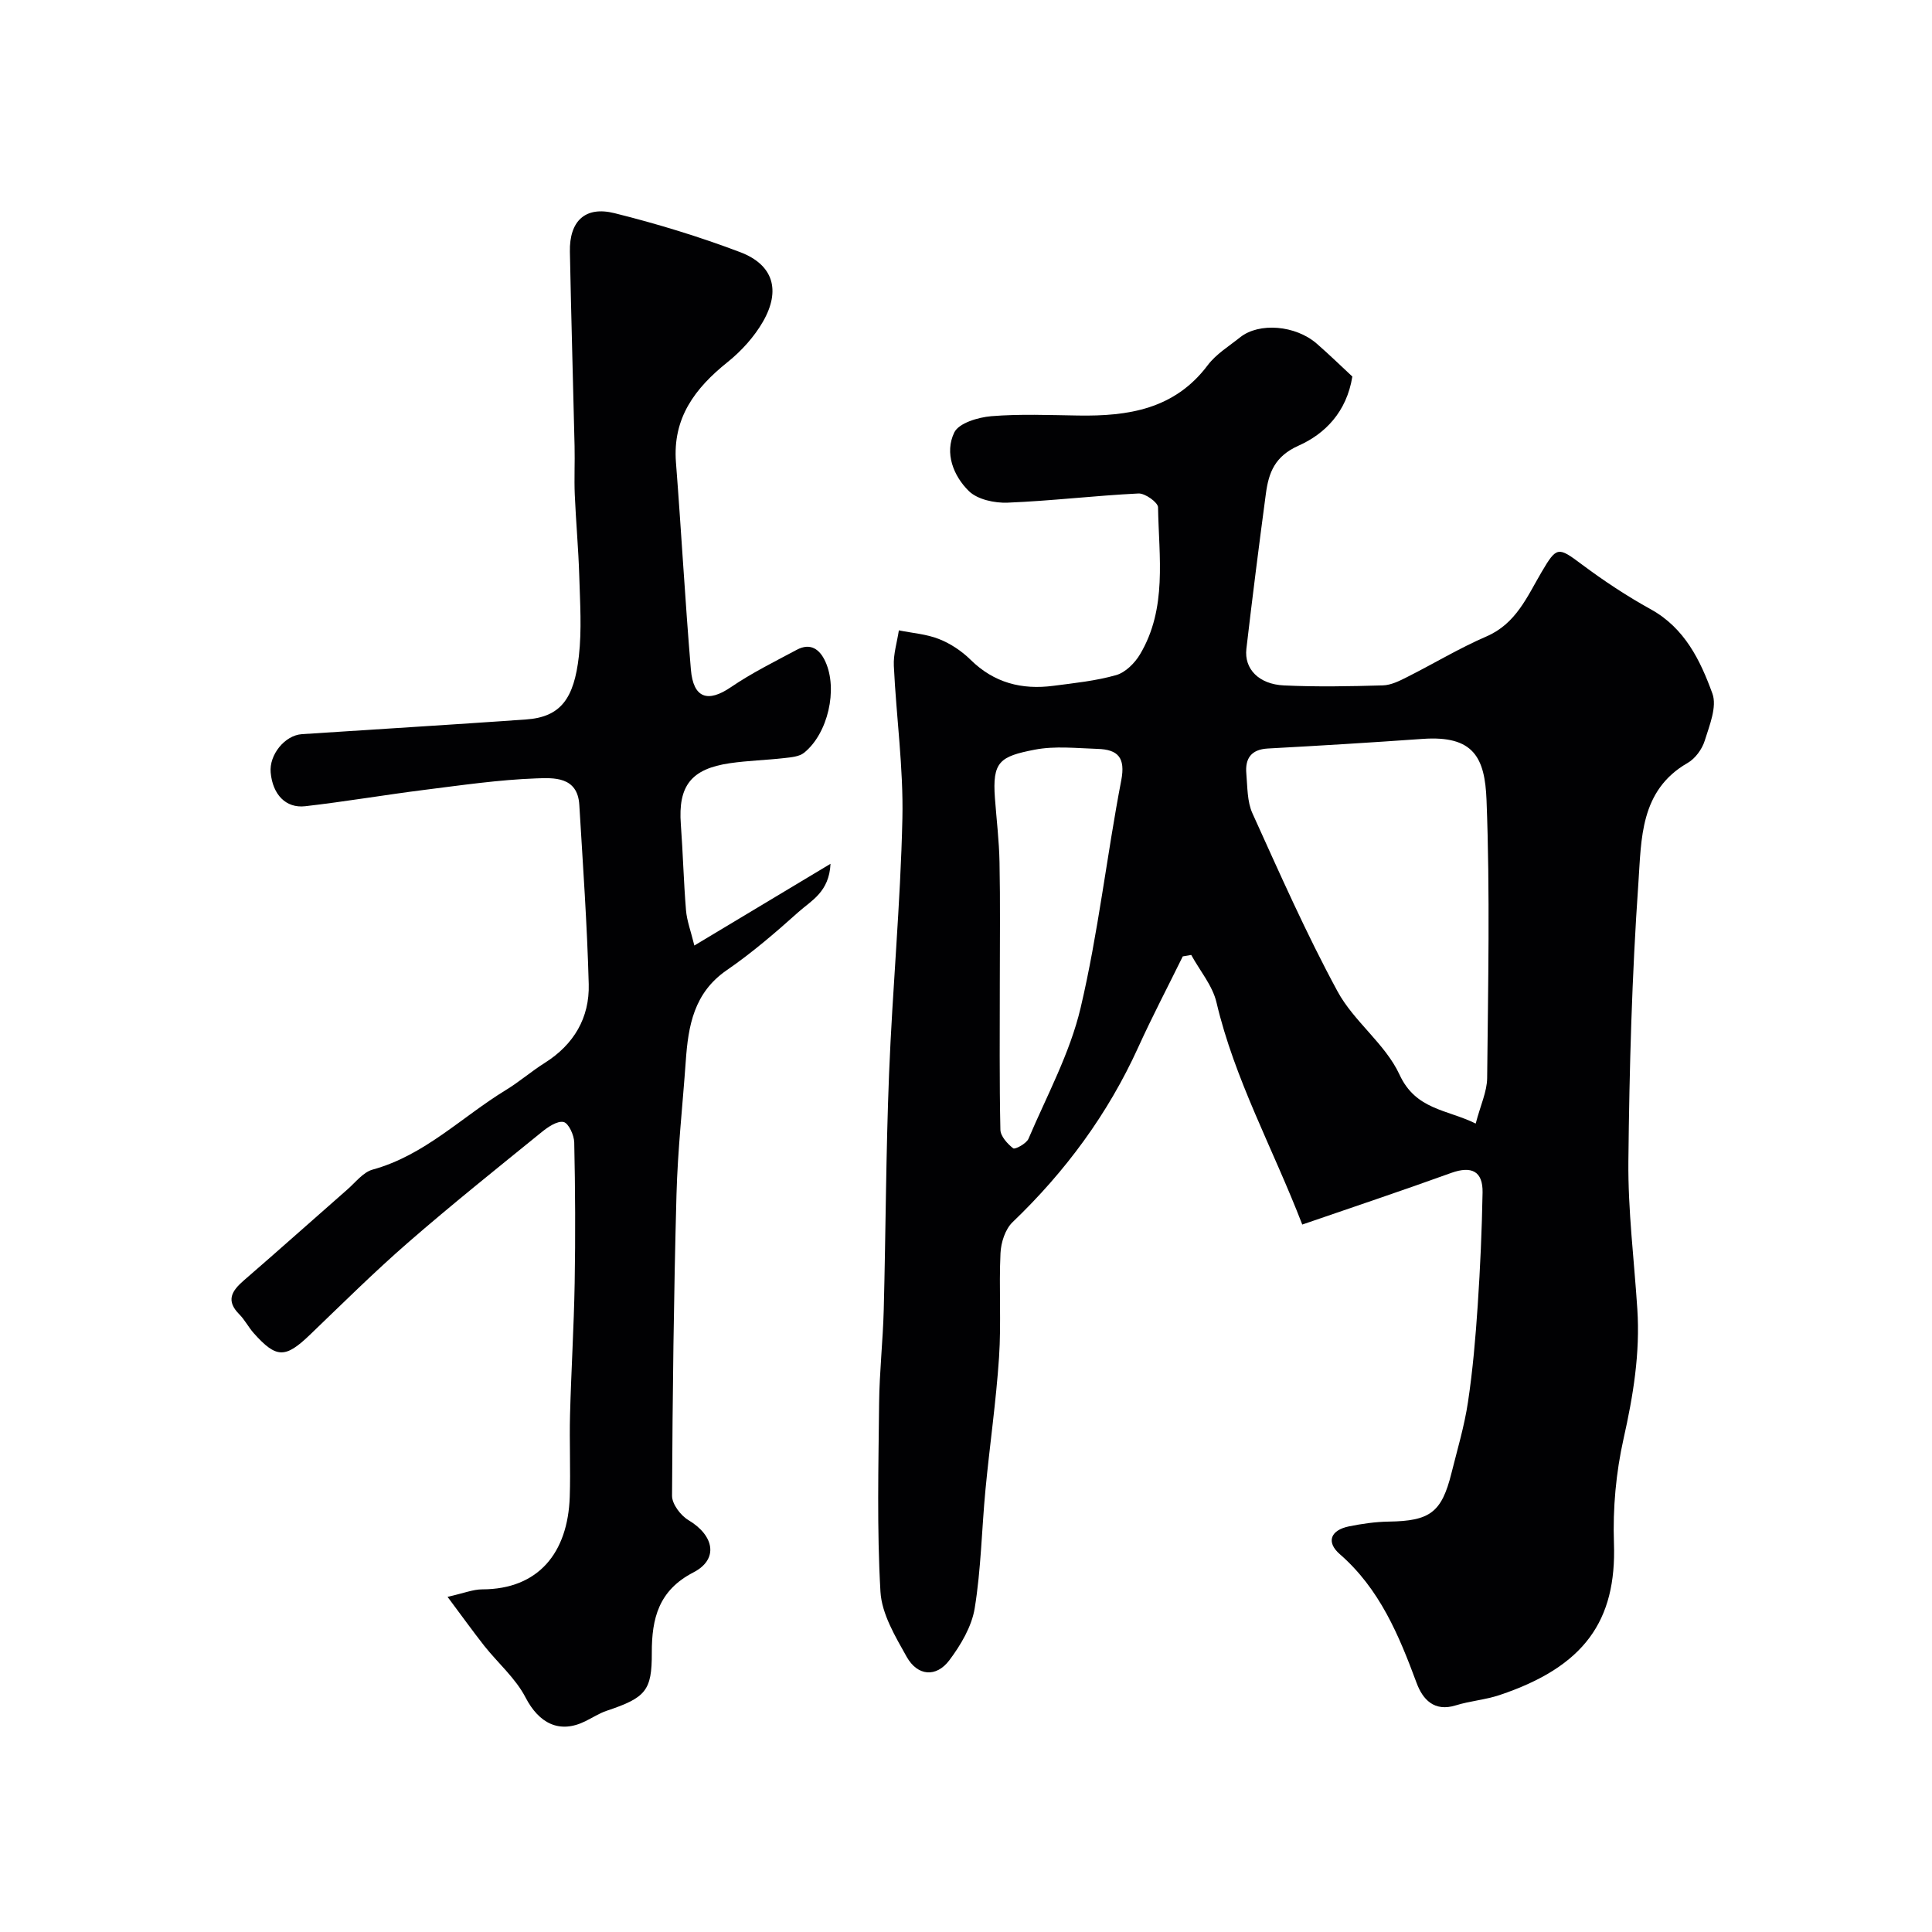
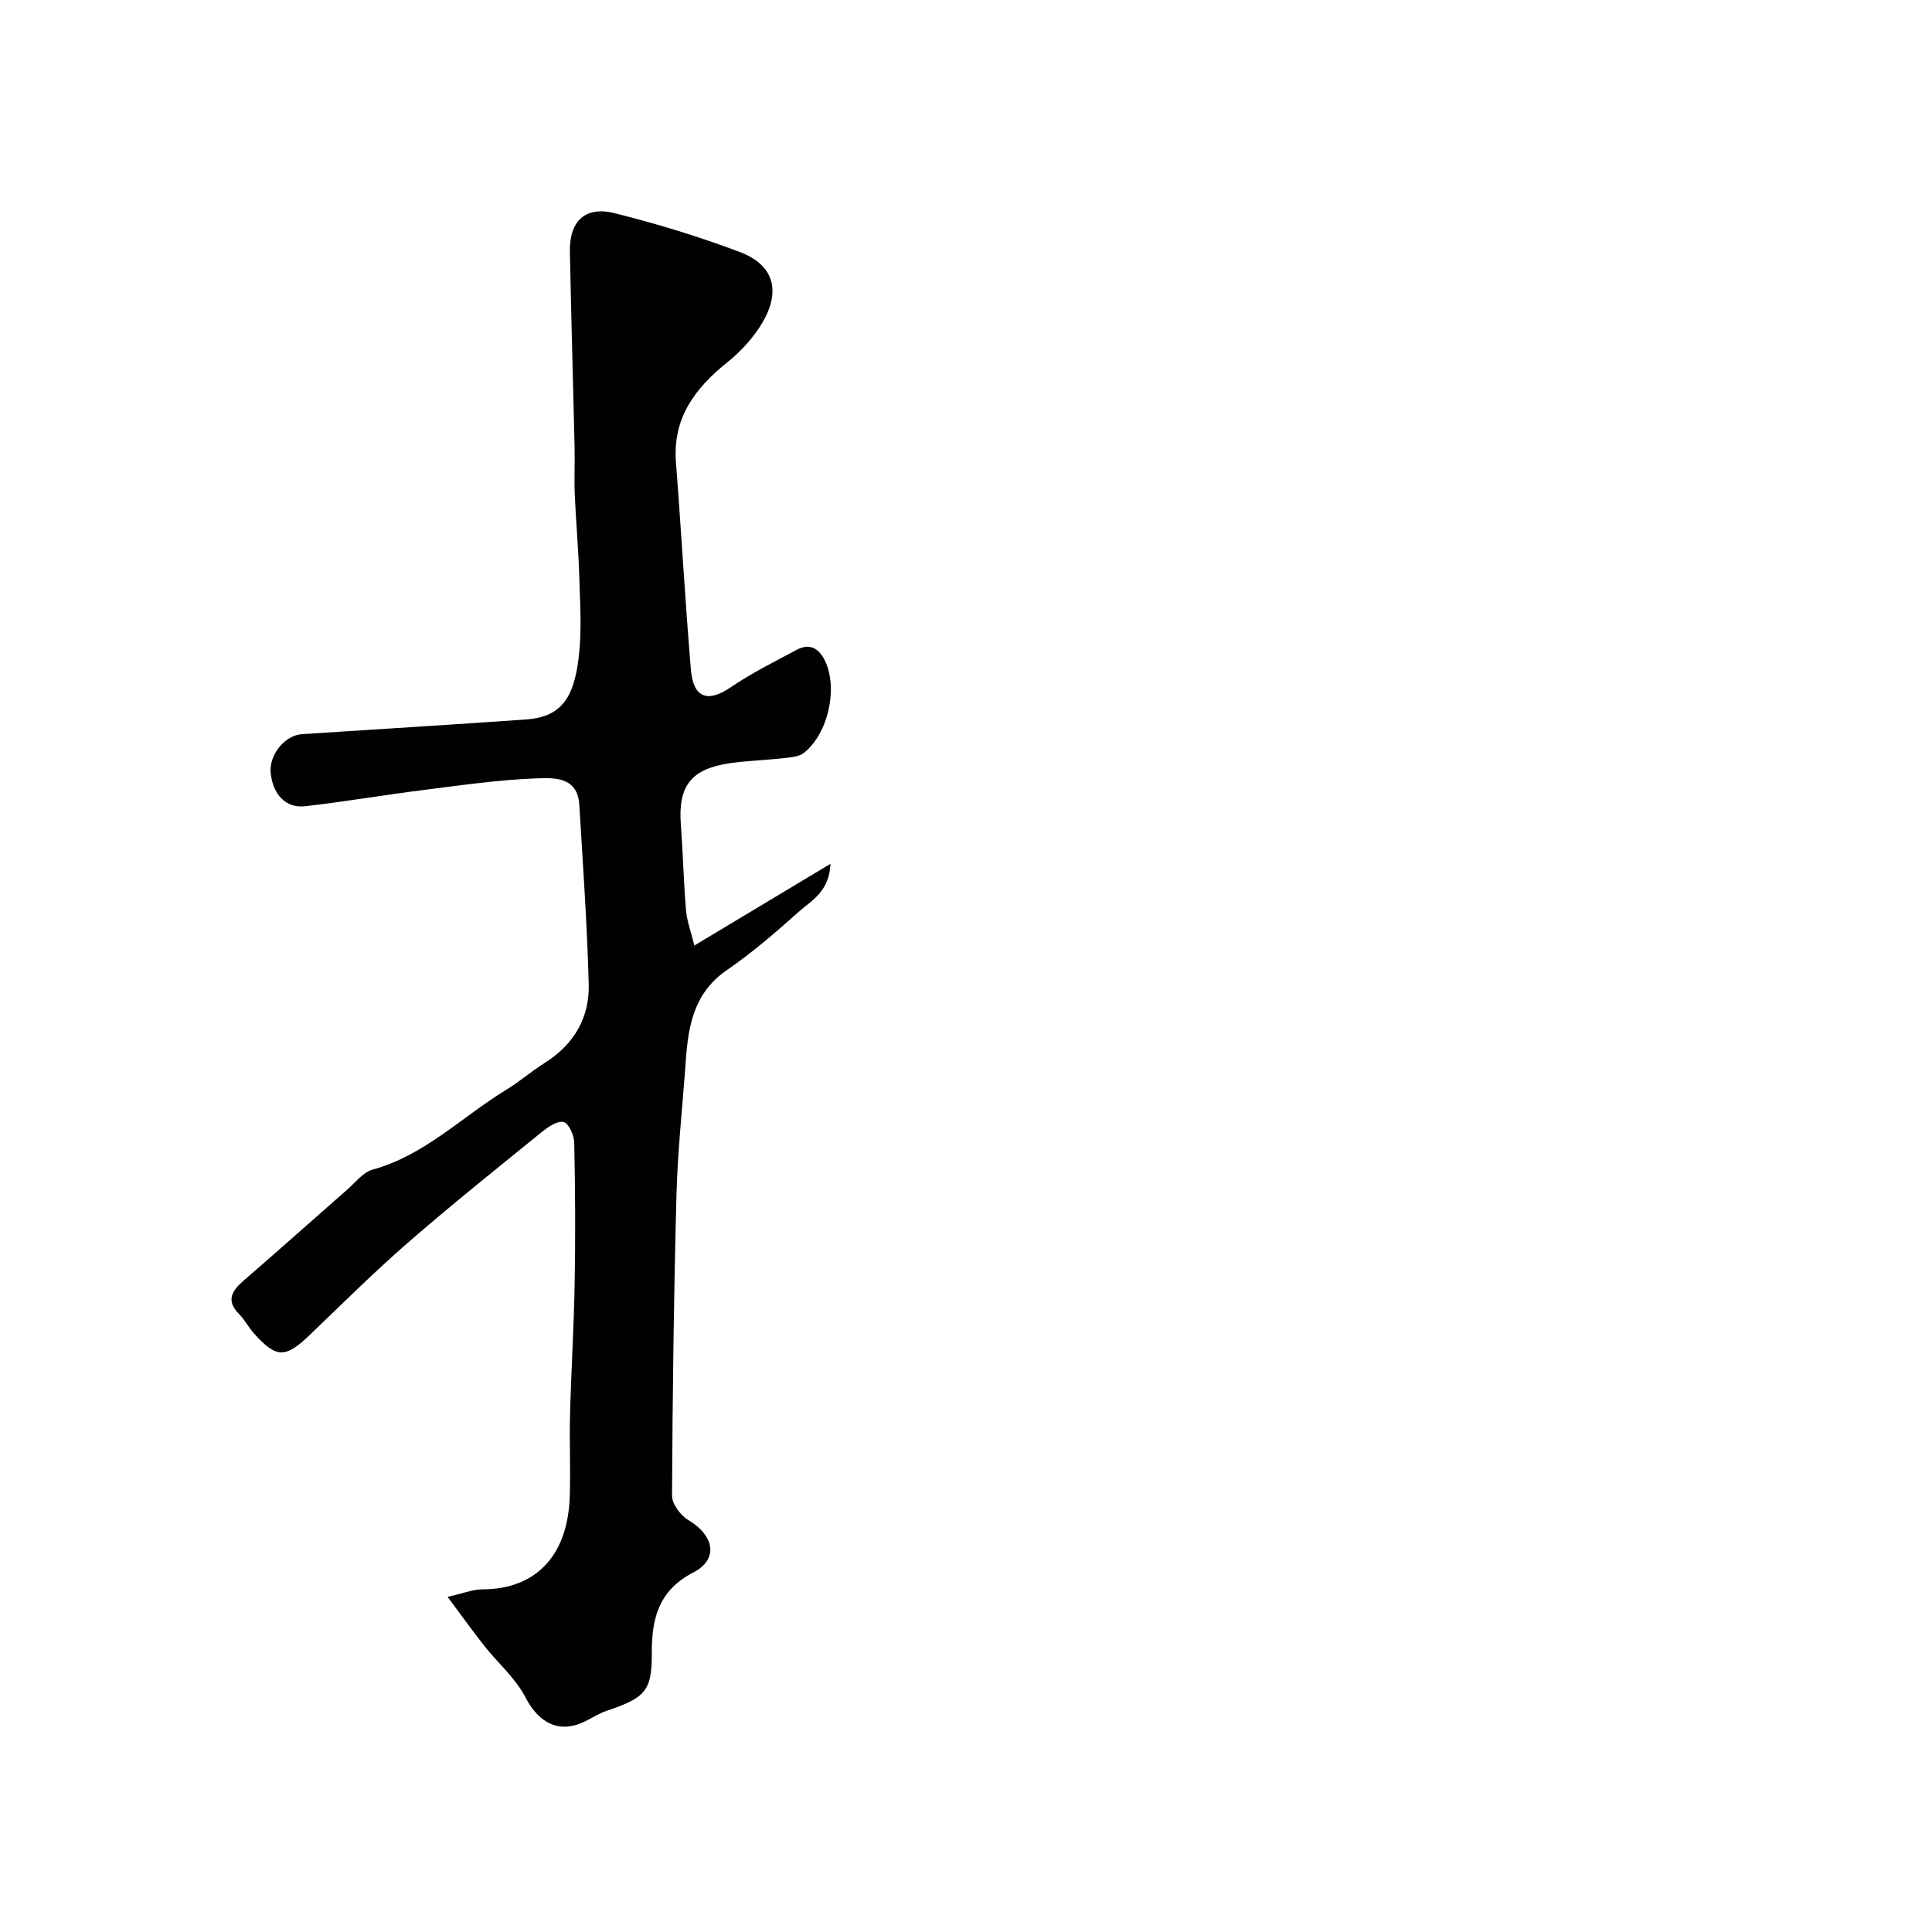
<svg xmlns="http://www.w3.org/2000/svg" enable-background="new 0 0 400 400" viewBox="0 0 400 400">
  <g fill="#010103">
-     <path d="m269.62 253.53c-6.09-15.79-14.01-30.04-17.76-45.99-.82-3.49-3.44-6.56-5.23-9.83-.58.1-1.17.2-1.75.3-3.08 6.27-6.33 12.46-9.22 18.82-6.28 13.81-15.08 25.73-26.01 36.2-1.53 1.46-2.41 4.22-2.51 6.44-.34 7.17.18 14.39-.3 21.55-.61 9.16-1.94 18.27-2.81 27.41-.78 8.18-.91 16.46-2.23 24.55-.62 3.79-2.88 7.6-5.25 10.76-2.72 3.61-6.59 3.28-8.83-.71-2.36-4.22-5.16-8.87-5.43-13.47-.75-12.99-.41-26.06-.28-39.09.07-6.44.79-12.87.96-19.3.42-16.27.45-32.55 1.1-48.8.7-17.64 2.37-35.25 2.76-52.9.23-10.51-1.27-21.06-1.77-31.6-.12-2.43.67-4.91 1.04-7.36 2.79.56 5.72.77 8.32 1.8 2.38.94 4.69 2.48 6.52 4.28 4.86 4.8 10.63 6.26 17.15 5.4 4.37-.57 8.8-1.02 13.01-2.22 1.92-.55 3.85-2.49 4.93-4.3 5.67-9.53 3.9-20.14 3.73-30.44-.02-1.02-2.69-2.93-4.05-2.86-9.04.44-18.05 1.54-27.09 1.9-2.7.11-6.24-.65-8.03-2.4-3.2-3.14-5.07-7.89-3.02-12.13.94-1.95 4.93-3.14 7.65-3.37 5.96-.49 11.99-.23 17.99-.14 10.37.17 19.97-1.29 26.83-10.41 1.73-2.31 4.4-3.93 6.71-5.78 3.92-3.13 11.47-2.52 15.87 1.31 2.63 2.29 5.13 4.73 7.37 6.81-1.19 7.37-5.69 11.88-11.14 14.31-4.92 2.2-6.17 5.56-6.76 9.91-1.43 10.7-2.79 21.42-4.04 32.15-.48 4.16 2.57 7.34 7.78 7.58 6.82.32 13.67.19 20.49-.01 1.69-.05 3.44-.93 5.02-1.73 5.49-2.76 10.78-5.97 16.41-8.4 6.14-2.65 8.43-8.25 11.43-13.35 3.11-5.29 3.41-5.24 8.26-1.61 4.56 3.41 9.36 6.59 14.34 9.34 7.03 3.89 10.26 10.58 12.75 17.43 1 2.74-.6 6.61-1.59 9.79-.55 1.76-1.97 3.7-3.55 4.6-9.89 5.68-9.55 15.82-10.18 24.85-1.34 19.15-1.87 38.39-2.07 57.59-.1 10.2 1.19 20.41 1.85 30.61.6 9.12-.85 17.95-2.85 26.86-1.57 7.01-2.24 14.41-1.99 21.6.56 16.13-6.16 25.61-23.73 31.48-2.91.97-6.06 1.2-8.99 2.11-4.52 1.42-6.89-1.26-8.14-4.64-3.67-9.89-7.63-19.45-15.89-26.65-2.89-2.51-1.93-4.98 1.89-5.76 2.71-.55 5.5-.95 8.26-.99 8.51-.13 10.93-1.88 12.96-10.04 1.22-4.89 2.68-9.75 3.42-14.72 1-6.64 1.57-13.37 2.02-20.08.52-7.76.86-15.53 1-23.3.08-4.41-2.28-5.55-6.46-4.06-10.07 3.64-20.21 7.03-30.87 10.7zm35.91-20.91c.99-3.8 2.34-6.61 2.37-9.43.19-19.18.61-38.38-.13-57.54-.34-8.83-2.68-13.41-13.22-12.67-10.68.76-21.36 1.41-32.05 1.99-3.46.19-4.74 2.06-4.46 5.2.24 2.76.16 5.78 1.26 8.21 5.63 12.41 11.14 24.92 17.63 36.89 3.38 6.23 9.88 10.86 12.82 17.21 3.38 7.33 9.79 7.19 15.78 10.14zm-98.53-29.15c0 10.14-.1 20.29.12 30.43.03 1.35 1.46 2.92 2.66 3.85.37.28 2.74-.99 3.16-1.99 3.82-8.96 8.59-17.74 10.79-27.1 3.65-15.49 5.4-31.43 8.41-47.08.92-4.76-.71-6.4-4.89-6.53-4.34-.14-8.82-.65-13.01.16-7.22 1.4-8.82 2.46-8.25 10.06.33 4.42.87 8.85.95 13.27.17 8.3.06 16.61.06 24.93z" />
    <path d="m92.66 330.61c3.39-.76 5.29-1.55 7.18-1.55 11.65-.02 17.73-7.58 18.12-19.15.19-5.66-.09-11.33.06-17 .24-9.1.8-18.2.96-27.3.17-9.69.12-19.39-.09-29.08-.03-1.51-1.18-4.01-2.21-4.23-1.31-.28-3.23 1.03-4.53 2.09-9.3 7.55-18.66 15.03-27.69 22.89-7 6.09-13.59 12.64-20.29 19.07-5.1 4.9-6.95 4.92-11.65-.35-1.08-1.22-1.84-2.74-2.98-3.89-2.82-2.83-1.57-4.83.93-7 7.21-6.23 14.3-12.58 21.47-18.86 1.68-1.47 3.25-3.56 5.22-4.1 10.76-2.96 18.45-10.91 27.59-16.48 2.78-1.7 5.27-3.87 8.04-5.61 6.04-3.81 9.29-9.36 9.1-16.32-.33-12.38-1.21-24.74-1.95-37.1-.35-5.93-5.36-5.61-8.97-5.48-7.68.28-15.34 1.4-22.99 2.36-8.27 1.04-16.5 2.45-24.79 3.4-4.05.46-6.74-2.46-7.15-6.97-.34-3.67 2.92-7.72 6.47-7.95 15.46-1.02 30.93-1.95 46.38-3.04 7.2-.5 9.96-4.31 10.96-13.13.62-5.46.24-11.05.08-16.57-.17-5.62-.69-11.24-.93-16.86-.14-3.33.04-6.67-.04-10-.31-13.43-.71-26.87-.97-40.3-.12-6.3 3.14-9.48 9.22-7.97 8.8 2.19 17.54 4.86 26.02 8.07 6.88 2.6 8.47 7.9 4.73 14.4-1.82 3.16-4.46 6.07-7.31 8.36-6.76 5.41-11.42 11.57-10.7 20.79 1.11 14.28 1.89 28.59 3.09 42.86.5 5.97 3.52 6.92 8.3 3.65 4.3-2.93 9.01-5.26 13.61-7.72 2.85-1.53 4.78-.13 5.95 2.47 2.59 5.71.53 14.84-4.41 18.83-1.01.82-2.69.95-4.09 1.11-3.75.43-7.54.52-11.26 1.06-8.07 1.17-10.77 4.71-10.18 12.66.44 5.92.58 11.87 1.07 17.79.18 2.17.99 4.29 1.73 7.3 9.64-5.79 18.43-11.06 28.19-16.92-.28 5.86-4.01 7.63-6.61 9.96-4.75 4.26-9.63 8.46-14.88 12.07-6.8 4.68-7.97 11.51-8.48 18.83-.65 9.2-1.67 18.39-1.92 27.6-.56 20.79-.82 41.58-.92 62.38-.01 1.72 1.78 4.09 3.4 5.05 5.34 3.19 6.29 8.1 1.02 10.82-7.2 3.72-8.63 9.53-8.61 16.65.03 7.85-1.26 9.29-9.35 12-1.54.52-2.94 1.44-4.41 2.16-5.36 2.66-9.61.44-12.39-4.93-2.06-3.97-5.71-7.11-8.55-10.69-2.37-3.02-4.61-6.14-7.59-10.13z" />
  </g>
</svg>